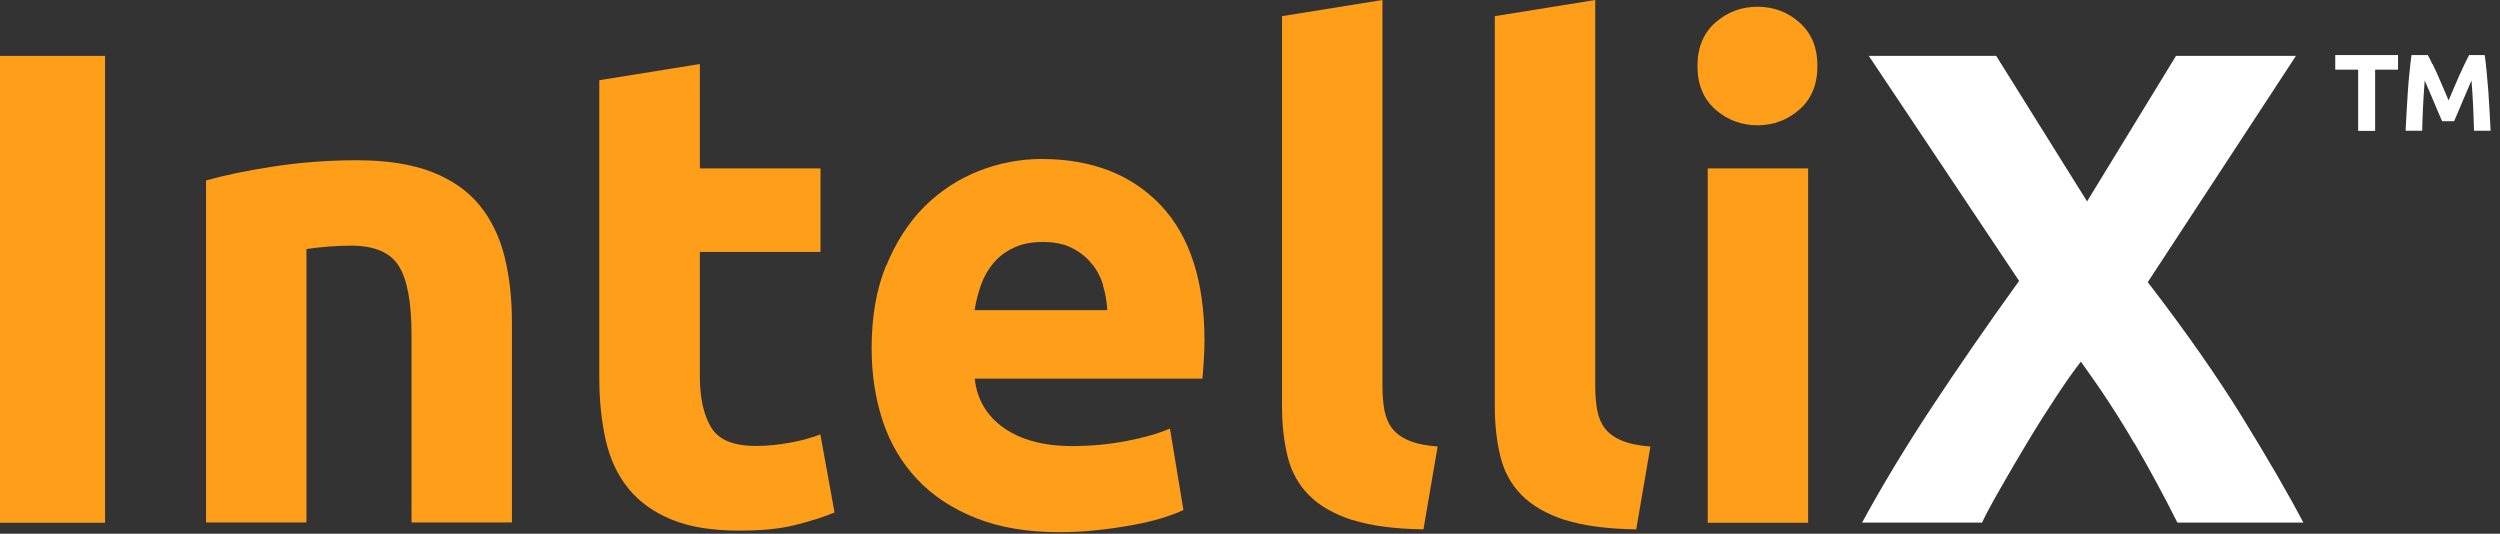
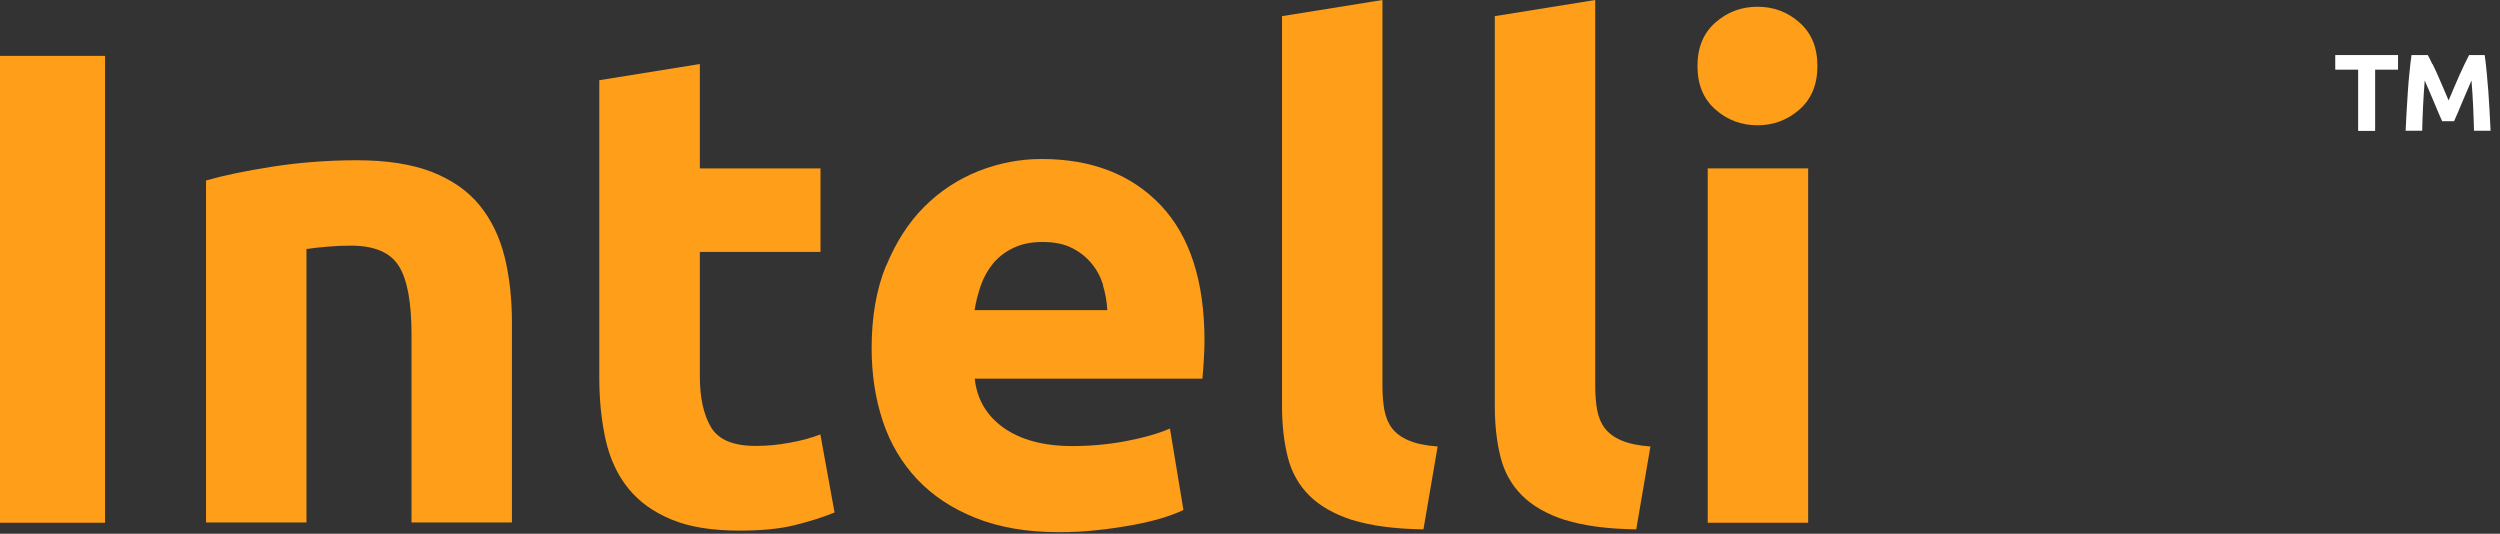
<svg xmlns="http://www.w3.org/2000/svg" width="178" height="38" viewBox="0 0 178 38" fill="none">
  <rect x="0" y="0" width="178" height="38" fill="#333333" stroke="none" />
  <g clip-path="url(#clip0_201_2)">
    <path d="M7.48 3.98V37.22H0V3.98H7.48Z" fill="#FF9E19" />
    <path d="M19.38 11.87C21.3 11.57 23.31 11.41 25.42 11.41C27.53 11.41 29.34 11.69 30.77 12.25C32.19 12.81 33.32 13.6 34.15 14.62C34.98 15.64 35.57 16.86 35.92 18.26C36.27 19.67 36.45 21.23 36.45 22.96V37.2H29.3V23.82C29.3 21.52 29 19.89 28.39 18.93C27.78 17.97 26.65 17.49 24.98 17.49C24.47 17.49 23.92 17.51 23.35 17.56C22.78 17.61 22.26 17.66 21.82 17.73V37.2H14.67V12.85C15.89 12.5 17.45 12.17 19.37 11.87H19.38Z" fill="#FF9E19" />
    <path d="M49.83 4.56V11.99H58.42V17.94H49.83V26.81C49.83 28.31 50.09 29.51 50.62 30.41C51.15 31.31 52.21 31.75 53.81 31.75C54.58 31.75 55.37 31.68 56.18 31.53C57 31.39 57.74 31.19 58.41 30.93L59.42 36.49C58.56 36.84 57.6 37.14 56.54 37.4C55.48 37.66 54.19 37.78 52.65 37.78C50.7 37.78 49.08 37.52 47.81 36.99C46.53 36.46 45.51 35.73 44.74 34.78C43.97 33.83 43.44 32.69 43.13 31.35C42.83 30.01 42.67 28.52 42.67 26.89V5.71L49.82 4.56H49.83Z" fill="#FF9E19" />
    <path d="M63.1 18.92C63.79 17.24 64.69 15.84 65.81 14.72C66.93 13.6 68.22 12.76 69.67 12.18C71.13 11.61 72.62 11.32 74.15 11.32C77.73 11.32 80.56 12.42 82.64 14.61C84.72 16.8 85.76 20.02 85.76 24.27C85.76 24.69 85.74 25.14 85.71 25.64C85.68 26.13 85.65 26.58 85.61 26.96H69.4C69.56 28.43 70.25 29.6 71.46 30.46C72.68 31.32 74.31 31.76 76.35 31.76C77.66 31.76 78.95 31.64 80.21 31.4C81.47 31.16 82.5 30.86 83.3 30.51L84.26 36.31C83.88 36.5 83.36 36.69 82.73 36.89C82.09 37.08 81.38 37.25 80.6 37.39C79.82 37.53 78.98 37.66 78.08 37.75C77.18 37.85 76.29 37.89 75.39 37.89C73.12 37.89 71.15 37.55 69.47 36.88C67.79 36.21 66.4 35.29 65.3 34.12C64.2 32.95 63.38 31.57 62.85 29.97C62.32 28.37 62.06 26.64 62.06 24.79C62.06 22.55 62.4 20.59 63.09 18.91L63.1 18.92ZM78.54 20.29C78.36 19.71 78.09 19.2 77.72 18.76C77.35 18.31 76.89 17.94 76.33 17.66C75.77 17.37 75.08 17.23 74.24 17.23C73.4 17.23 72.75 17.37 72.18 17.64C71.6 17.91 71.12 18.27 70.74 18.72C70.36 19.17 70.06 19.69 69.85 20.28C69.64 20.87 69.49 21.47 69.39 22.08H78.84C78.81 21.47 78.7 20.88 78.53 20.31L78.54 20.29Z" fill="#FF9E19" />
    <path d="M96.29 37.03C95 36.61 93.97 36.03 93.22 35.28C92.47 34.53 91.96 33.62 91.69 32.55C91.42 31.48 91.28 30.27 91.28 28.93V1.15L98.43 0V27.48C98.43 28.12 98.48 28.7 98.57 29.21C98.67 29.72 98.85 30.15 99.12 30.5C99.39 30.85 99.78 31.14 100.3 31.36C100.82 31.58 101.5 31.73 102.36 31.79L101.35 37.69C99.27 37.66 97.59 37.43 96.29 37.02V37.03Z" fill="#FF9E19" />
    <path d="M111.44 37.03C110.15 36.61 109.12 36.03 108.37 35.28C107.62 34.53 107.11 33.62 106.84 32.55C106.57 31.48 106.43 30.27 106.43 28.93V1.15L113.58 0V27.48C113.58 28.12 113.63 28.7 113.72 29.21C113.82 29.72 114 30.15 114.27 30.5C114.54 30.85 114.93 31.14 115.45 31.36C115.97 31.58 116.65 31.73 117.51 31.79L116.5 37.69C114.42 37.66 112.74 37.43 111.44 37.02V37.03Z" fill="#FF9E19" />
    <path d="M128.13 7.79C127.28 8.54 126.28 8.92 125.13 8.92C123.98 8.92 122.98 8.54 122.13 7.79C121.28 7.04 120.86 6.01 120.86 4.7C120.86 3.39 121.28 2.36 122.13 1.61C122.98 0.86 123.98 0.48 125.13 0.48C126.28 0.48 127.28 0.85 128.13 1.61C128.98 2.36 129.4 3.39 129.4 4.7C129.4 6.01 128.98 7.04 128.13 7.79Z" fill="#FF9E19" />
    <path d="M128.74 11.99H121.59V37.22H128.74V11.99Z" fill="#FF9E19" />
-     <path d="M151.97 31.58C150.87 29.68 149.6 27.74 148.16 25.75C147.71 26.32 147.14 27.12 146.46 28.15C145.78 29.18 145.09 30.26 144.4 31.41C143.71 32.56 143.06 33.66 142.46 34.72C141.85 35.78 141.4 36.61 141.12 37.21H132.58C133.99 34.62 135.63 31.9 137.5 29.06C139.37 26.22 141.46 23.19 143.76 20L133.06 3.98H142.13L148.6 14.34L154.93 3.98H163.47L152.92 20.09C155.61 23.58 157.86 26.8 159.68 29.75C161.5 32.71 162.94 35.19 164 37.21H155.03C154.1 35.35 153.09 33.48 151.98 31.57L151.97 31.58Z" fill="white" />
    <path d="M170.74 4.96H169.11V9.32H167.9V4.96H166.27V3.92H170.74V4.96Z" fill="white" />
    <path d="M173.2 4.56C173.32 4.81 173.45 5.08 173.58 5.38C173.71 5.68 173.84 5.97 173.97 6.28C174.1 6.59 174.22 6.87 174.34 7.15C174.45 6.88 174.58 6.59 174.71 6.28C174.84 5.97 174.97 5.67 175.1 5.38C175.23 5.09 175.36 4.81 175.48 4.56C175.6 4.31 175.71 4.09 175.8 3.92H176.91C176.96 4.28 177.01 4.68 177.05 5.12C177.09 5.56 177.13 6.03 177.17 6.51C177.2 6.99 177.23 7.47 177.26 7.95C177.29 8.43 177.31 8.89 177.33 9.31H176.15C176.14 8.79 176.11 8.21 176.09 7.6C176.06 6.98 176.02 6.36 175.97 5.73C175.88 5.95 175.77 6.19 175.66 6.45C175.55 6.72 175.43 6.98 175.32 7.25C175.21 7.52 175.1 7.77 175 8.01C174.9 8.25 174.81 8.46 174.73 8.63H173.88C173.81 8.46 173.72 8.25 173.61 8.01C173.51 7.77 173.4 7.52 173.29 7.25C173.18 6.98 173.07 6.72 172.95 6.45C172.83 6.18 172.73 5.94 172.64 5.73C172.59 6.36 172.55 6.98 172.52 7.6C172.49 8.22 172.47 8.79 172.46 9.31H171.28C171.3 8.88 171.33 8.43 171.35 7.95C171.38 7.47 171.41 6.99 171.44 6.51C171.47 6.03 171.51 5.57 171.56 5.12C171.6 4.68 171.65 4.27 171.7 3.92H172.86C172.95 4.09 173.06 4.3 173.18 4.56H173.2Z" fill="white" />
  </g>
  <defs>
    <clipPath id="clip0_201_2">
      <rect width="177.34" height="37.89" fill="white" />
    </clipPath>
  </defs>
</svg>